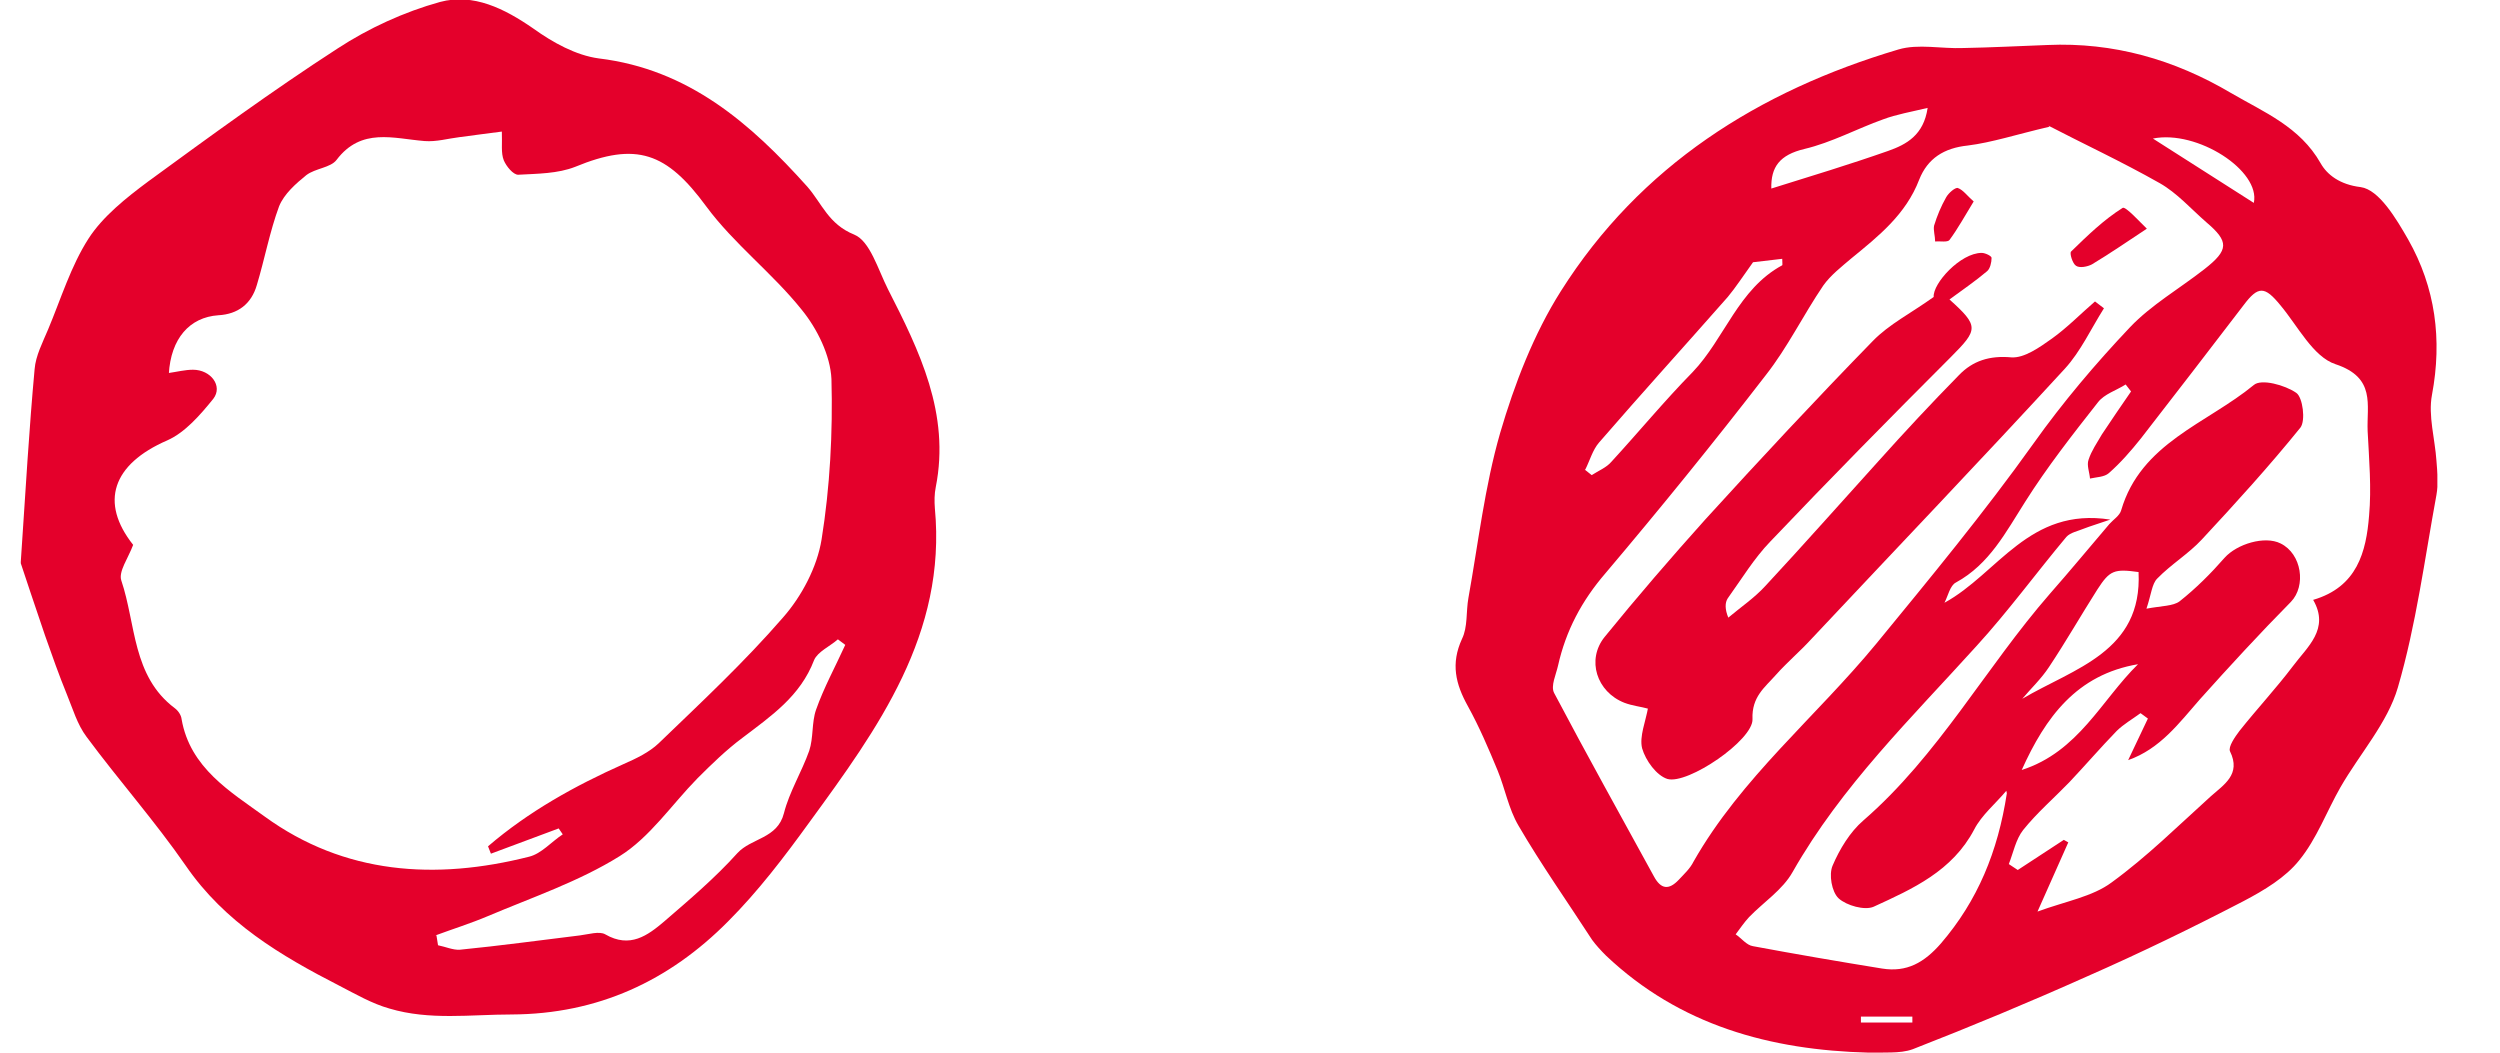
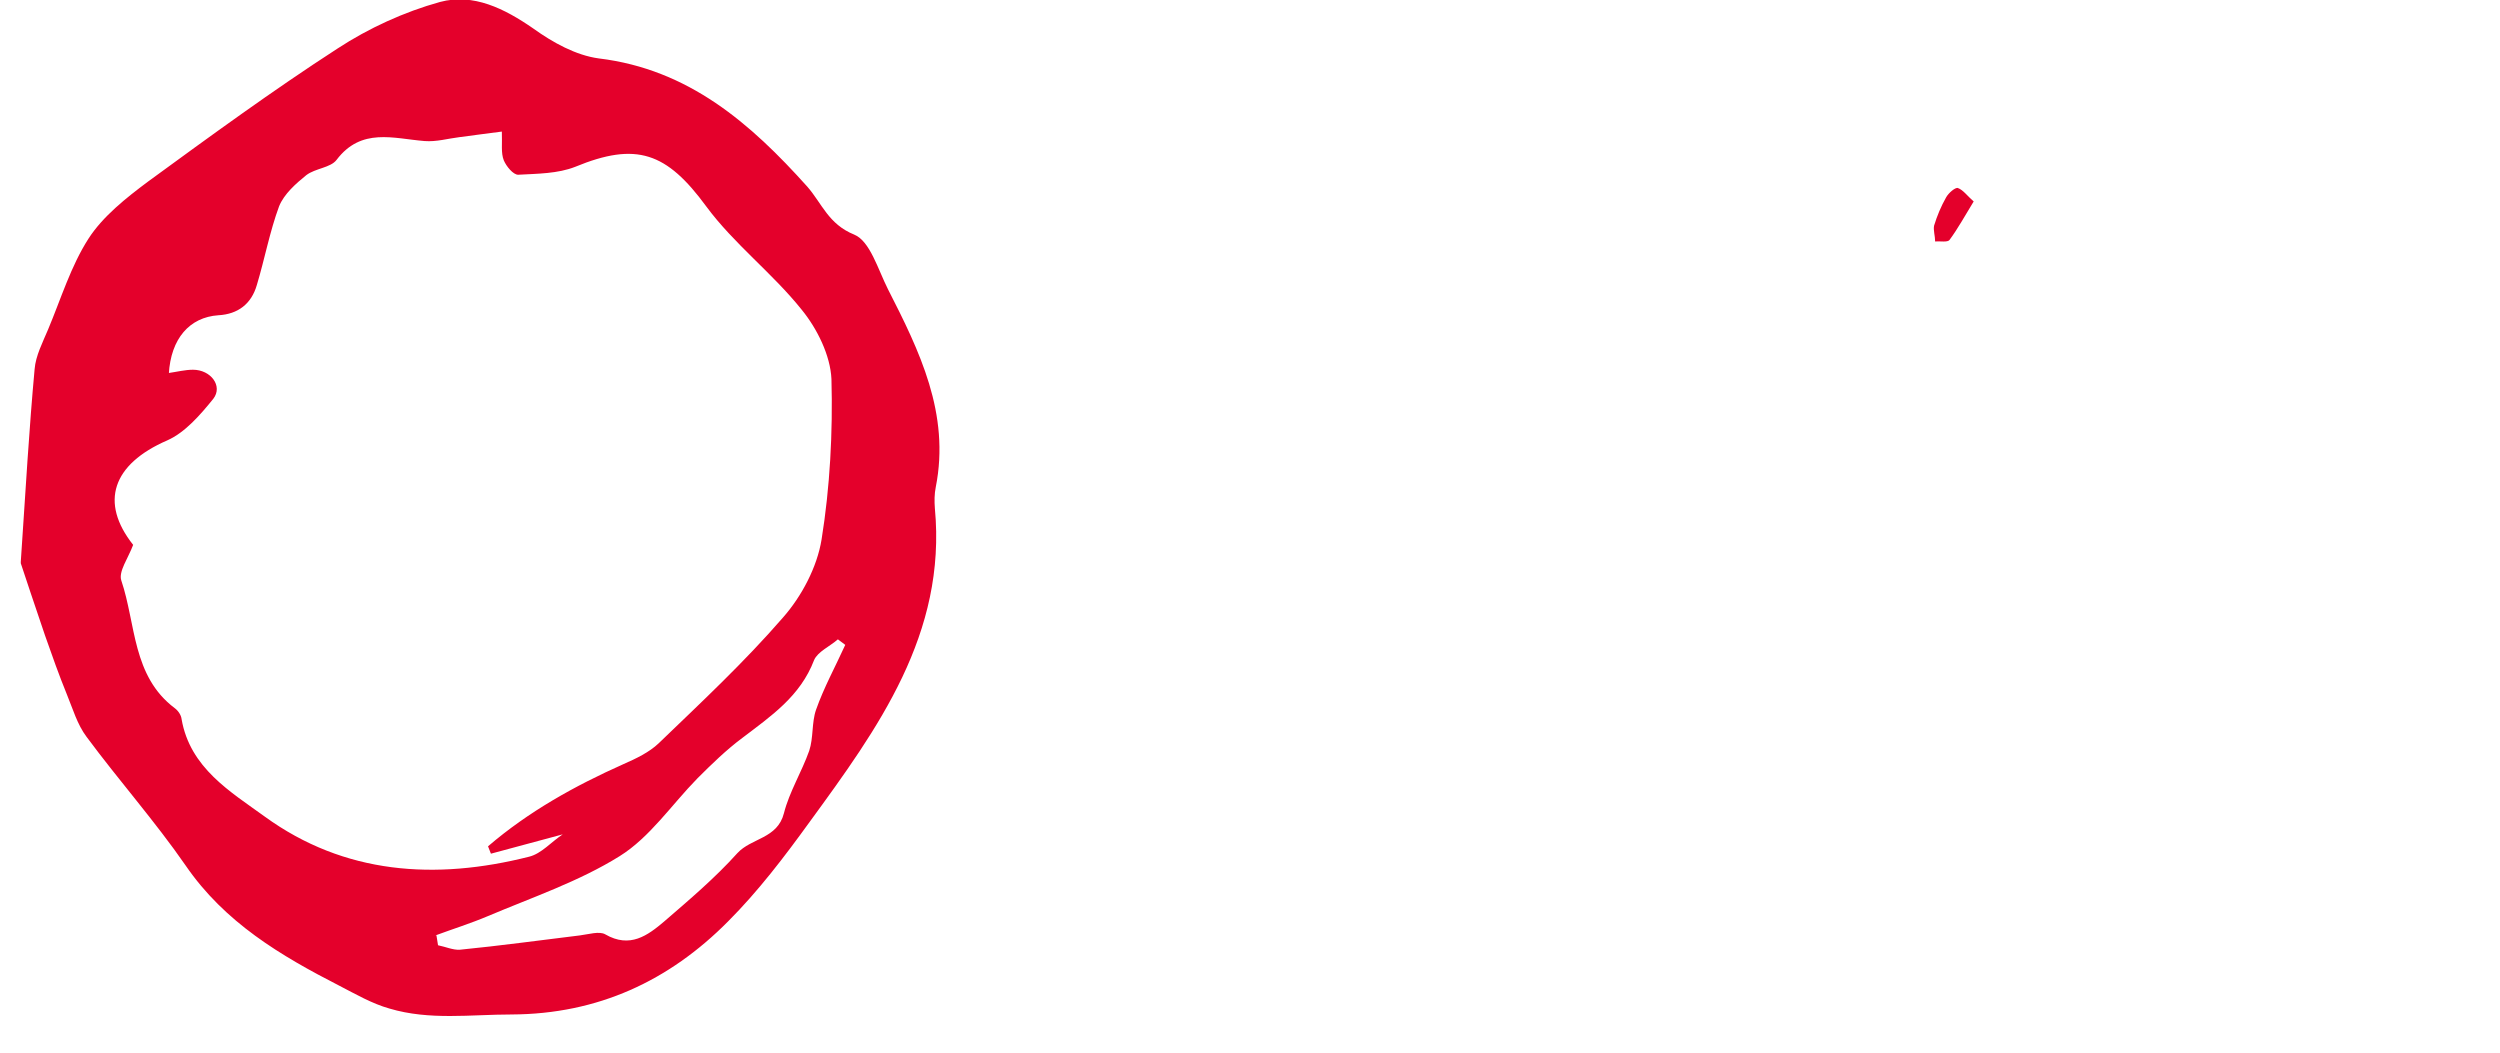
<svg xmlns="http://www.w3.org/2000/svg" width="19" height="8" viewBox="0 0 19 8" fill="none">
  <g clip-path="url(#clip0_2106_109117)">
-     <path d="M0.158 4.269C0.196 3.701 0.222 3.253 0.263 2.806C0.271 2.704 0.324 2.603 0.365 2.505C0.463 2.272 0.538 2.023 0.673 1.813C0.782 1.644 0.959 1.504 1.125 1.38C1.599 1.034 2.072 0.688 2.565 0.369C2.802 0.214 3.073 0.09 3.344 0.015C3.596 -0.053 3.833 0.064 4.055 0.218C4.201 0.323 4.378 0.421 4.551 0.444C5.236 0.527 5.706 0.94 6.135 1.418C6.247 1.546 6.296 1.704 6.492 1.783C6.612 1.832 6.672 2.046 6.748 2.197C6.988 2.667 7.222 3.144 7.112 3.701C7.101 3.754 7.101 3.81 7.105 3.863C7.195 4.818 6.672 5.536 6.153 6.247C5.962 6.511 5.762 6.774 5.533 7.003C5.085 7.455 4.544 7.707 3.889 7.71C3.577 7.71 3.265 7.756 2.96 7.665C2.828 7.628 2.704 7.556 2.58 7.492C2.133 7.263 1.708 7.011 1.411 6.578C1.177 6.24 0.903 5.931 0.658 5.6C0.587 5.506 0.553 5.386 0.508 5.277C0.448 5.13 0.395 4.98 0.342 4.829C0.267 4.607 0.192 4.386 0.154 4.269H0.158ZM1.275 2.836C1.35 2.825 1.407 2.81 1.467 2.81C1.602 2.81 1.696 2.934 1.621 3.031C1.523 3.152 1.407 3.287 1.271 3.347C0.854 3.528 0.756 3.818 1.012 4.141C0.974 4.243 0.899 4.344 0.922 4.412C1.034 4.743 1.004 5.138 1.328 5.382C1.354 5.401 1.377 5.435 1.38 5.465C1.444 5.837 1.753 6.018 2.012 6.206C2.618 6.646 3.31 6.691 4.021 6.511C4.115 6.488 4.19 6.398 4.277 6.341L4.246 6.296L3.731 6.488L3.709 6.432C4.017 6.168 4.367 5.973 4.739 5.807C4.833 5.766 4.935 5.717 5.006 5.649C5.33 5.337 5.657 5.032 5.95 4.694C6.093 4.532 6.21 4.31 6.244 4.1C6.308 3.701 6.33 3.287 6.319 2.881C6.311 2.701 6.21 2.497 6.093 2.354C5.871 2.076 5.578 1.854 5.367 1.568C5.066 1.158 4.837 1.076 4.371 1.268C4.239 1.32 4.085 1.32 3.938 1.328C3.9 1.328 3.848 1.264 3.829 1.219C3.806 1.162 3.818 1.091 3.814 1C3.701 1.016 3.596 1.027 3.494 1.042C3.404 1.053 3.317 1.079 3.227 1.072C2.99 1.053 2.746 0.967 2.558 1.215C2.513 1.275 2.396 1.279 2.328 1.331C2.249 1.395 2.159 1.474 2.121 1.568C2.05 1.76 2.012 1.967 1.952 2.166C1.911 2.309 1.809 2.388 1.659 2.396C1.441 2.411 1.298 2.573 1.283 2.843L1.275 2.836ZM3.317 7.109L3.329 7.184C3.385 7.195 3.442 7.221 3.494 7.218C3.799 7.188 4.104 7.146 4.408 7.109C4.472 7.101 4.555 7.075 4.6 7.101C4.788 7.21 4.923 7.109 5.048 7.003C5.239 6.838 5.435 6.672 5.604 6.484C5.71 6.368 5.909 6.375 5.958 6.18C5.999 6.018 6.093 5.867 6.15 5.706C6.183 5.608 6.168 5.491 6.202 5.394C6.262 5.224 6.349 5.066 6.424 4.901L6.368 4.859C6.308 4.912 6.214 4.953 6.187 5.017C6.082 5.292 5.86 5.442 5.642 5.608C5.521 5.698 5.409 5.807 5.3 5.916C5.104 6.116 4.939 6.364 4.709 6.507C4.401 6.699 4.047 6.819 3.709 6.962C3.577 7.018 3.442 7.06 3.31 7.109H3.317Z" fill="#E4002B" />
-     <path d="M14.203 8C13.454 7.981 12.766 7.793 12.206 7.263C12.168 7.225 12.13 7.184 12.1 7.143C11.912 6.853 11.713 6.571 11.54 6.274C11.465 6.146 11.438 5.992 11.382 5.856C11.314 5.691 11.243 5.525 11.156 5.367C11.062 5.198 11.025 5.044 11.111 4.856C11.156 4.765 11.141 4.649 11.16 4.544C11.235 4.126 11.284 3.697 11.401 3.291C11.51 2.919 11.656 2.539 11.863 2.212C12.465 1.26 13.364 0.692 14.428 0.376C14.579 0.331 14.756 0.372 14.921 0.365C15.136 0.361 15.346 0.35 15.561 0.342C16.061 0.32 16.523 0.451 16.956 0.707C17.208 0.854 17.479 0.963 17.637 1.241C17.686 1.328 17.783 1.403 17.941 1.422C18.081 1.441 18.212 1.663 18.302 1.82C18.509 2.185 18.562 2.58 18.483 3.001C18.453 3.159 18.506 3.336 18.517 3.502C18.524 3.588 18.532 3.678 18.517 3.761C18.427 4.25 18.363 4.747 18.224 5.224C18.145 5.495 17.934 5.728 17.787 5.984C17.682 6.168 17.607 6.375 17.475 6.537C17.37 6.669 17.208 6.766 17.05 6.849C16.659 7.052 16.264 7.244 15.861 7.421C15.425 7.616 14.981 7.801 14.537 7.974C14.436 8.011 14.312 7.993 14.199 8.004L14.203 8ZM15.576 0.963C15.32 1.023 15.139 1.083 14.955 1.106C14.774 1.125 14.65 1.204 14.586 1.365C14.485 1.629 14.278 1.794 14.071 1.963C13.996 2.027 13.913 2.091 13.857 2.17C13.706 2.392 13.586 2.64 13.42 2.851C13.025 3.363 12.619 3.863 12.202 4.356C12.021 4.566 11.901 4.792 11.841 5.059C11.826 5.127 11.784 5.213 11.811 5.266C12.059 5.736 12.315 6.195 12.57 6.661C12.623 6.759 12.683 6.766 12.758 6.687C12.8 6.642 12.845 6.601 12.871 6.548C13.232 5.913 13.8 5.45 14.259 4.893C14.669 4.393 15.079 3.897 15.455 3.37C15.677 3.058 15.925 2.765 16.189 2.486C16.35 2.317 16.565 2.193 16.753 2.046C16.941 1.899 16.941 1.836 16.768 1.689C16.651 1.587 16.546 1.467 16.414 1.392C16.121 1.226 15.813 1.083 15.568 0.955L15.576 0.963ZM15.248 6.01C15.166 6.108 15.06 6.195 15.004 6.304C14.838 6.62 14.537 6.755 14.24 6.891C14.173 6.921 14.034 6.883 13.973 6.827C13.921 6.778 13.898 6.646 13.928 6.578C13.981 6.454 14.06 6.323 14.161 6.236C14.733 5.74 15.09 5.074 15.579 4.513C15.734 4.337 15.88 4.16 16.031 3.983C16.061 3.949 16.11 3.919 16.121 3.878C16.271 3.366 16.772 3.22 17.129 2.926C17.185 2.877 17.366 2.926 17.452 2.986C17.501 3.02 17.524 3.197 17.483 3.25C17.246 3.543 16.99 3.825 16.734 4.1C16.633 4.209 16.501 4.288 16.395 4.397C16.354 4.438 16.35 4.517 16.313 4.626C16.429 4.604 16.516 4.607 16.565 4.57C16.689 4.472 16.802 4.359 16.907 4.239C17.001 4.134 17.212 4.07 17.332 4.13C17.494 4.209 17.528 4.453 17.411 4.574C17.174 4.814 16.945 5.063 16.719 5.315C16.561 5.495 16.418 5.691 16.174 5.777L16.324 5.461L16.268 5.42C16.207 5.465 16.14 5.503 16.087 5.555C15.963 5.683 15.846 5.819 15.726 5.946C15.609 6.067 15.482 6.176 15.376 6.308C15.32 6.379 15.301 6.481 15.267 6.567L15.335 6.612L15.685 6.383L15.719 6.402L15.485 6.928C15.7 6.849 15.903 6.815 16.049 6.706C16.317 6.511 16.553 6.277 16.802 6.052C16.899 5.965 17.035 5.886 16.948 5.71C16.933 5.676 16.986 5.6 17.02 5.555C17.151 5.39 17.298 5.232 17.426 5.063C17.535 4.916 17.708 4.781 17.58 4.559C17.915 4.461 17.983 4.194 18.005 3.919C18.024 3.709 18.005 3.49 17.994 3.276C17.986 3.077 18.058 2.87 17.75 2.768C17.58 2.712 17.464 2.479 17.332 2.321C17.212 2.174 17.163 2.17 17.05 2.321C16.791 2.659 16.531 2.998 16.271 3.332C16.196 3.426 16.117 3.517 16.027 3.596C15.993 3.626 15.933 3.626 15.884 3.637C15.88 3.588 15.858 3.536 15.873 3.494C15.895 3.426 15.937 3.366 15.974 3.302C16.046 3.193 16.121 3.084 16.196 2.975L16.155 2.922C16.083 2.968 15.993 2.994 15.944 3.058C15.752 3.302 15.557 3.551 15.391 3.814C15.245 4.043 15.12 4.288 14.865 4.427C14.82 4.45 14.805 4.529 14.778 4.581C15.184 4.359 15.421 3.852 16.038 3.949C15.94 3.983 15.888 3.998 15.839 4.017C15.794 4.036 15.734 4.047 15.704 4.081C15.474 4.356 15.263 4.645 15.023 4.908C14.526 5.458 13.996 5.973 13.624 6.627C13.548 6.763 13.402 6.857 13.293 6.97C13.255 7.011 13.225 7.056 13.191 7.101C13.236 7.131 13.274 7.184 13.323 7.191C13.65 7.252 13.977 7.308 14.304 7.361C14.492 7.391 14.624 7.316 14.752 7.169C15.03 6.845 15.184 6.473 15.252 6.029L15.248 6.01ZM12.044 3.569L12.097 3.611C12.149 3.577 12.209 3.554 12.247 3.509C12.454 3.284 12.649 3.047 12.864 2.828C13.108 2.573 13.21 2.197 13.545 2.016C13.548 2.016 13.545 1.993 13.545 1.967L13.323 1.993C13.244 2.103 13.191 2.185 13.131 2.257C12.807 2.625 12.476 2.99 12.153 3.363C12.104 3.419 12.082 3.502 12.048 3.569H12.044ZM16.256 4.348C16.068 4.322 16.035 4.333 15.94 4.48C15.816 4.675 15.7 4.878 15.572 5.07C15.515 5.157 15.436 5.232 15.369 5.311C15.764 5.078 16.283 4.954 16.253 4.348H16.256ZM14.65 0.82C14.526 0.85 14.413 0.869 14.312 0.907C14.113 0.978 13.921 1.083 13.714 1.132C13.526 1.177 13.458 1.268 13.462 1.433C13.763 1.339 14.06 1.249 14.35 1.147C14.489 1.098 14.62 1.027 14.65 0.82ZM16.249 5.048C15.783 5.127 15.546 5.45 15.365 5.852C15.797 5.713 15.97 5.322 16.249 5.048ZM17.129 1.542C17.182 1.298 16.7 0.985 16.362 1.053L17.129 1.542ZM14.143 7.726V7.771H14.534V7.726H14.143Z" fill="#E4002B" />
-     <path d="M12.526 5.386C12.473 5.371 12.405 5.364 12.345 5.341C12.134 5.258 12.056 5.014 12.195 4.841C12.443 4.536 12.699 4.239 12.962 3.946C13.38 3.487 13.801 3.035 14.233 2.592C14.357 2.464 14.523 2.381 14.696 2.257C14.688 2.155 14.899 1.922 15.061 1.922C15.087 1.922 15.136 1.945 15.136 1.96C15.136 1.994 15.125 2.042 15.102 2.061C15.012 2.137 14.914 2.204 14.816 2.276C15.042 2.479 15.034 2.505 14.828 2.712C14.365 3.175 13.906 3.641 13.455 4.115C13.331 4.243 13.236 4.401 13.131 4.547C13.109 4.581 13.109 4.63 13.135 4.694C13.229 4.615 13.334 4.544 13.417 4.453C13.707 4.141 13.989 3.822 14.275 3.506C14.474 3.284 14.677 3.066 14.888 2.851C14.993 2.742 15.121 2.701 15.286 2.716C15.384 2.723 15.501 2.64 15.595 2.573C15.711 2.49 15.813 2.385 15.922 2.291L15.99 2.343C15.892 2.498 15.813 2.671 15.693 2.802C15.057 3.494 14.406 4.175 13.763 4.86C13.677 4.954 13.579 5.036 13.496 5.13C13.413 5.224 13.312 5.296 13.319 5.465C13.327 5.623 12.827 5.965 12.672 5.92C12.59 5.894 12.507 5.781 12.48 5.687C12.458 5.597 12.507 5.484 12.526 5.375V5.386Z" fill="#E4002B" />
-     <path d="M16.316 1.738C16.158 1.843 16.03 1.93 15.899 2.009C15.865 2.027 15.805 2.039 15.778 2.02C15.752 2.005 15.726 1.922 15.741 1.911C15.865 1.79 15.989 1.67 16.132 1.58C16.154 1.565 16.271 1.696 16.316 1.738Z" fill="#E4002B" />
+     <path d="M0.158 4.269C0.196 3.701 0.222 3.253 0.263 2.806C0.271 2.704 0.324 2.603 0.365 2.505C0.463 2.272 0.538 2.023 0.673 1.813C0.782 1.644 0.959 1.504 1.125 1.38C1.599 1.034 2.072 0.688 2.565 0.369C2.802 0.214 3.073 0.09 3.344 0.015C3.596 -0.053 3.833 0.064 4.055 0.218C4.201 0.323 4.378 0.421 4.551 0.444C5.236 0.527 5.706 0.94 6.135 1.418C6.247 1.546 6.296 1.704 6.492 1.783C6.612 1.832 6.672 2.046 6.748 2.197C6.988 2.667 7.222 3.144 7.112 3.701C7.101 3.754 7.101 3.81 7.105 3.863C7.195 4.818 6.672 5.536 6.153 6.247C5.962 6.511 5.762 6.774 5.533 7.003C5.085 7.455 4.544 7.707 3.889 7.71C3.577 7.71 3.265 7.756 2.96 7.665C2.828 7.628 2.704 7.556 2.58 7.492C2.133 7.263 1.708 7.011 1.411 6.578C1.177 6.24 0.903 5.931 0.658 5.6C0.587 5.506 0.553 5.386 0.508 5.277C0.448 5.13 0.395 4.98 0.342 4.829C0.267 4.607 0.192 4.386 0.154 4.269H0.158ZM1.275 2.836C1.35 2.825 1.407 2.81 1.467 2.81C1.602 2.81 1.696 2.934 1.621 3.031C1.523 3.152 1.407 3.287 1.271 3.347C0.854 3.528 0.756 3.818 1.012 4.141C0.974 4.243 0.899 4.344 0.922 4.412C1.034 4.743 1.004 5.138 1.328 5.382C1.354 5.401 1.377 5.435 1.38 5.465C1.444 5.837 1.753 6.018 2.012 6.206C2.618 6.646 3.31 6.691 4.021 6.511C4.115 6.488 4.19 6.398 4.277 6.341L3.731 6.488L3.709 6.432C4.017 6.168 4.367 5.973 4.739 5.807C4.833 5.766 4.935 5.717 5.006 5.649C5.33 5.337 5.657 5.032 5.95 4.694C6.093 4.532 6.21 4.31 6.244 4.1C6.308 3.701 6.33 3.287 6.319 2.881C6.311 2.701 6.21 2.497 6.093 2.354C5.871 2.076 5.578 1.854 5.367 1.568C5.066 1.158 4.837 1.076 4.371 1.268C4.239 1.32 4.085 1.32 3.938 1.328C3.9 1.328 3.848 1.264 3.829 1.219C3.806 1.162 3.818 1.091 3.814 1C3.701 1.016 3.596 1.027 3.494 1.042C3.404 1.053 3.317 1.079 3.227 1.072C2.99 1.053 2.746 0.967 2.558 1.215C2.513 1.275 2.396 1.279 2.328 1.331C2.249 1.395 2.159 1.474 2.121 1.568C2.05 1.76 2.012 1.967 1.952 2.166C1.911 2.309 1.809 2.388 1.659 2.396C1.441 2.411 1.298 2.573 1.283 2.843L1.275 2.836ZM3.317 7.109L3.329 7.184C3.385 7.195 3.442 7.221 3.494 7.218C3.799 7.188 4.104 7.146 4.408 7.109C4.472 7.101 4.555 7.075 4.6 7.101C4.788 7.21 4.923 7.109 5.048 7.003C5.239 6.838 5.435 6.672 5.604 6.484C5.71 6.368 5.909 6.375 5.958 6.18C5.999 6.018 6.093 5.867 6.15 5.706C6.183 5.608 6.168 5.491 6.202 5.394C6.262 5.224 6.349 5.066 6.424 4.901L6.368 4.859C6.308 4.912 6.214 4.953 6.187 5.017C6.082 5.292 5.86 5.442 5.642 5.608C5.521 5.698 5.409 5.807 5.3 5.916C5.104 6.116 4.939 6.364 4.709 6.507C4.401 6.699 4.047 6.819 3.709 6.962C3.577 7.018 3.442 7.06 3.31 7.109H3.317Z" fill="#E4002B" />
    <path d="M15 1.531C14.933 1.64 14.88 1.738 14.816 1.824C14.801 1.843 14.745 1.832 14.707 1.835C14.707 1.794 14.692 1.749 14.699 1.715C14.722 1.64 14.752 1.568 14.79 1.501C14.808 1.467 14.861 1.422 14.88 1.429C14.921 1.444 14.951 1.489 15 1.531Z" fill="#E4002B" />
  </g>
  <defs>
    <clipPath id="clip0_2106_109117">
      <rect width="18.366" height="8" fill="white" transform="translate(0.158)" />
    </clipPath>
  </defs>
</svg>